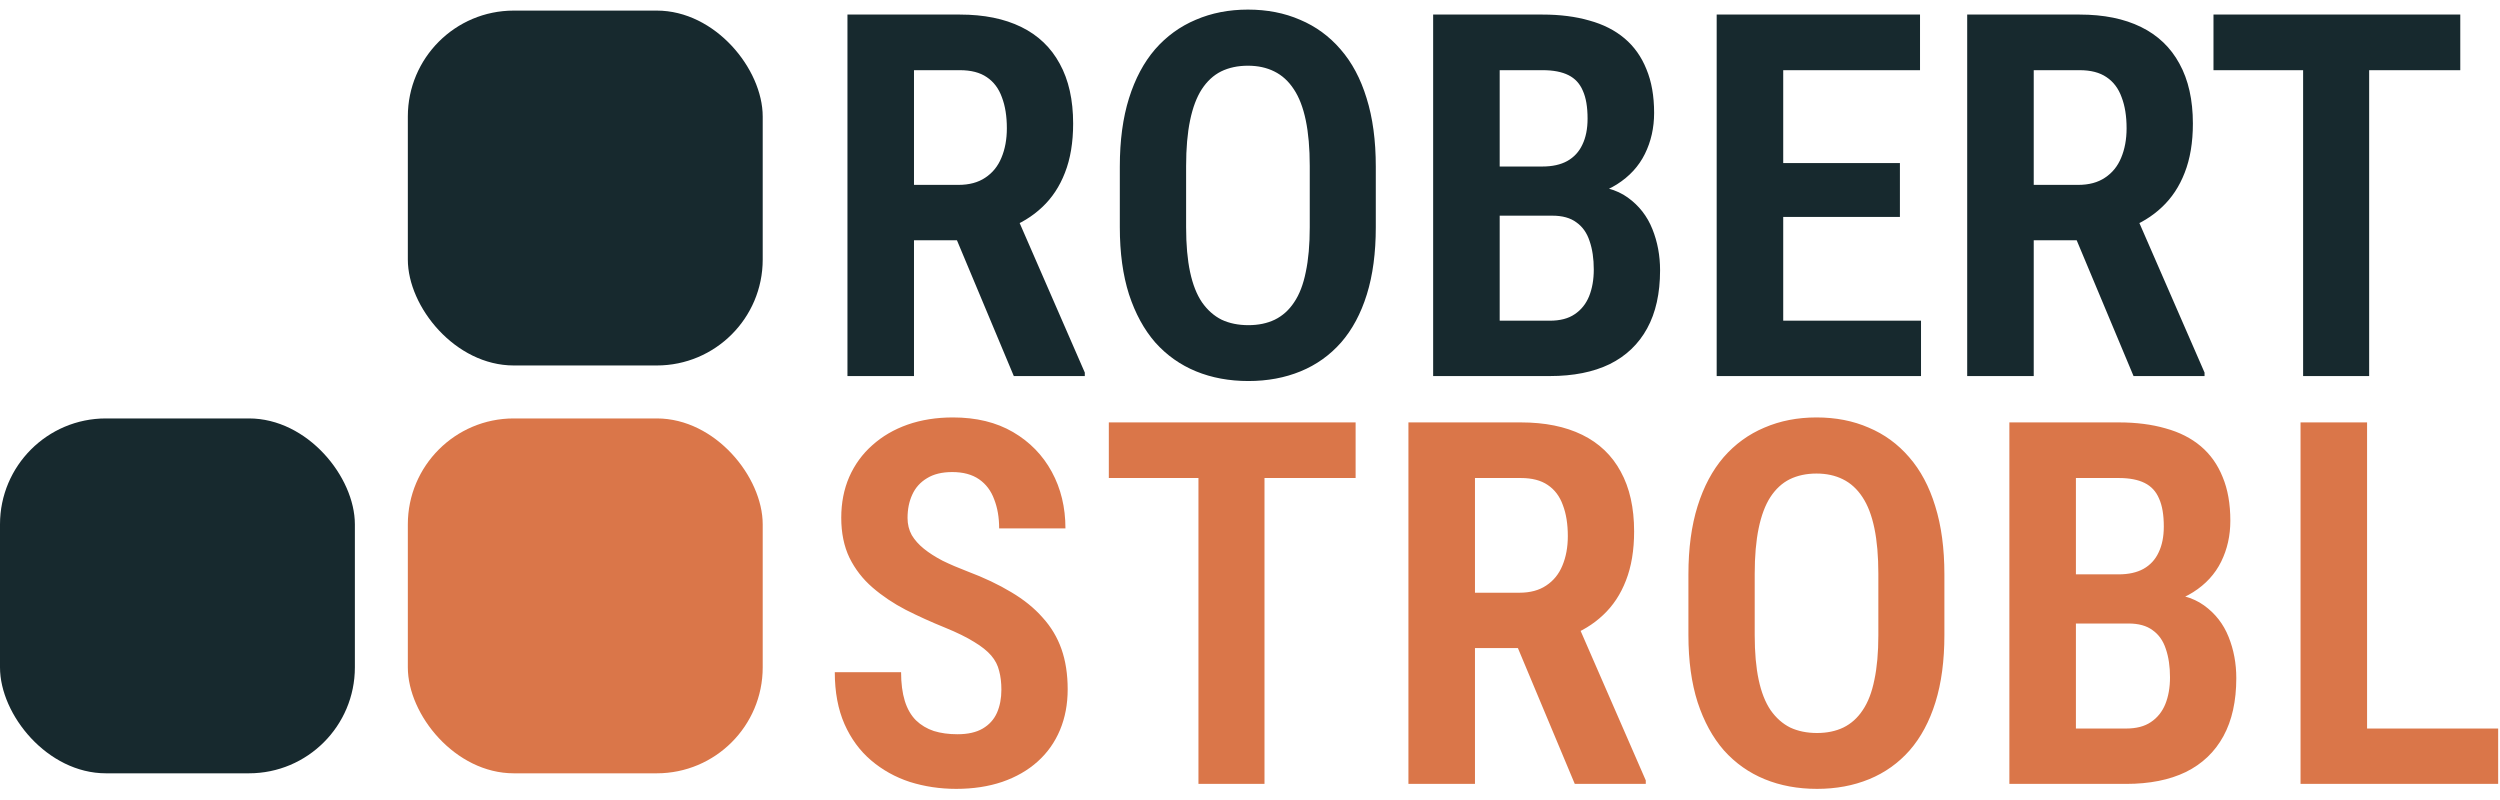
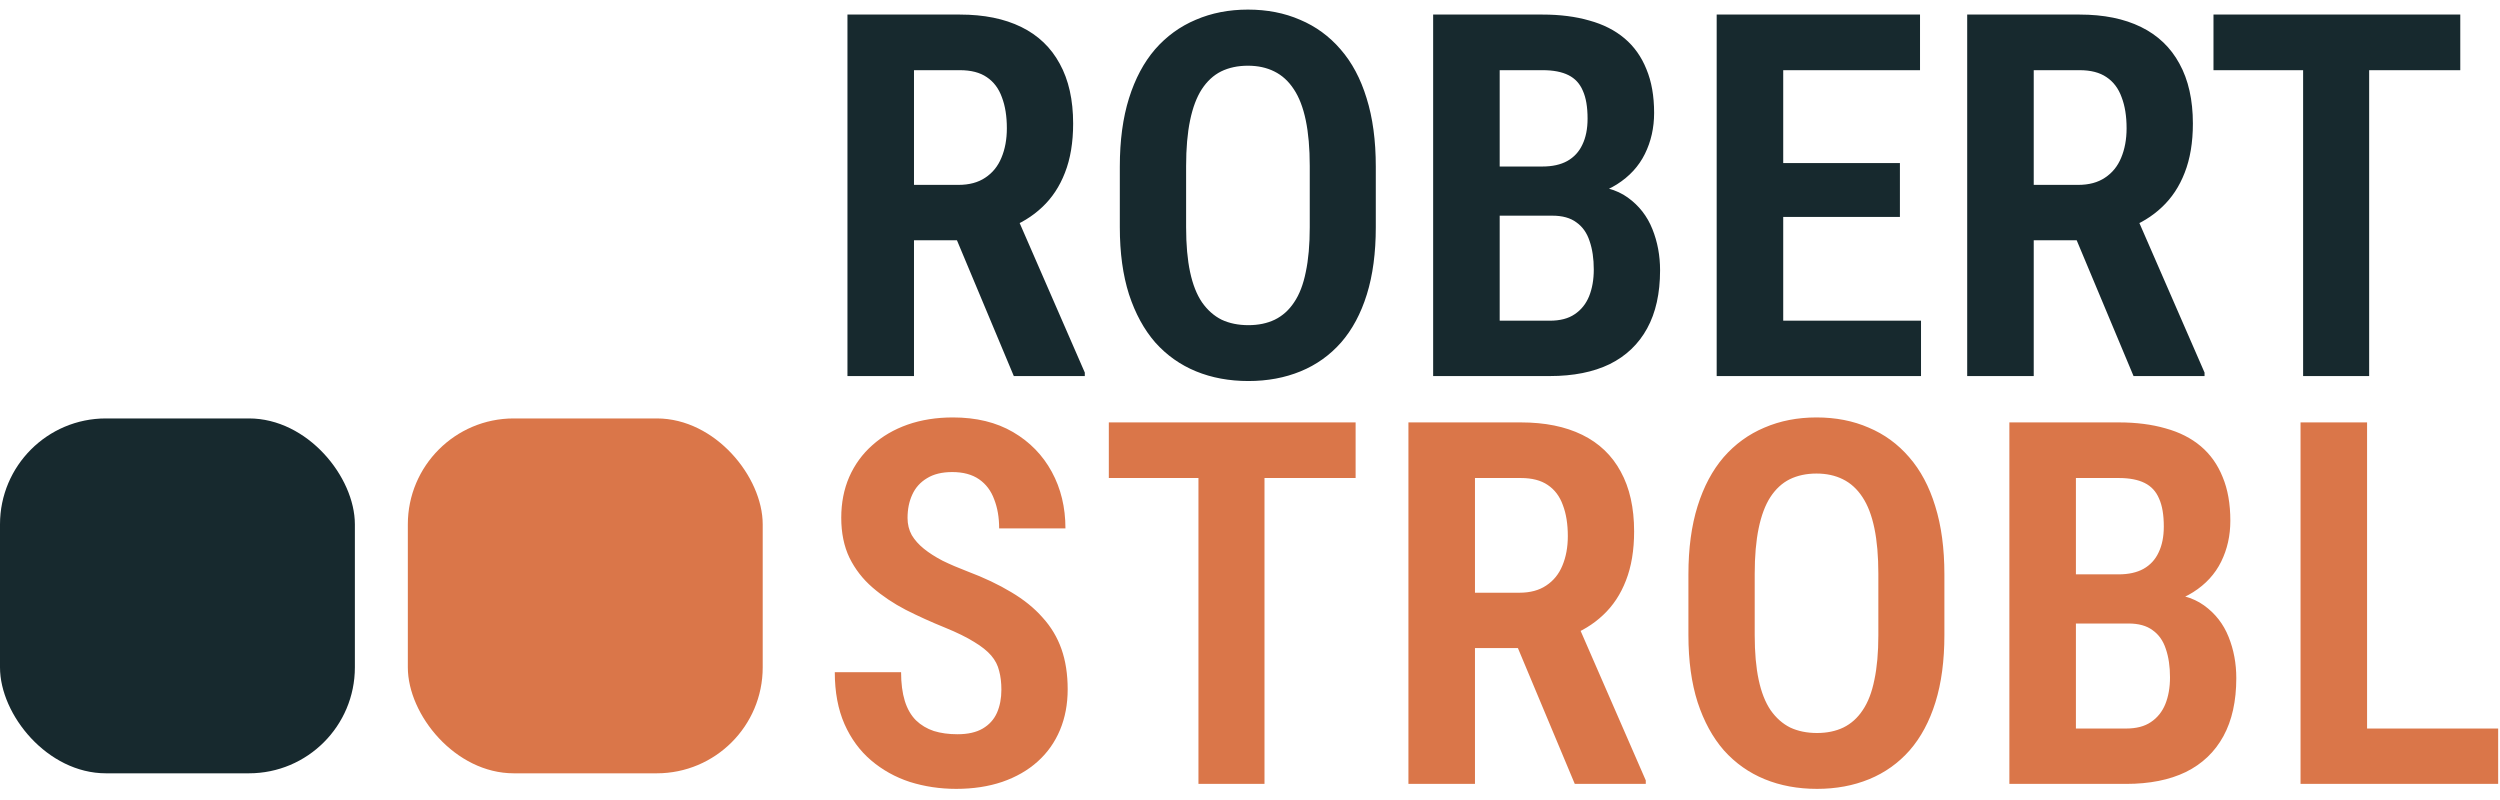
<svg xmlns="http://www.w3.org/2000/svg" width="472" height="151" viewBox="0 0 472 151" fill="none">
  <path d="M160 2.75H181.234C185.766 2.75 189.625 3.531 192.812 5.094C196 6.656 198.422 8.969 200.078 12.031C201.766 15.094 202.609 18.859 202.609 23.328C202.609 26.891 202.094 29.984 201.062 32.609C200.062 35.203 198.625 37.375 196.75 39.125C194.906 40.875 192.672 42.234 190.047 43.203L186.25 45.359H168.672L168.625 34.906H180.953C182.984 34.906 184.672 34.453 186.016 33.547C187.391 32.641 188.406 31.391 189.062 29.797C189.75 28.172 190.094 26.312 190.094 24.219C190.094 21.938 189.781 19.984 189.156 18.359C188.562 16.703 187.609 15.438 186.297 14.562C185.016 13.688 183.328 13.25 181.234 13.25H172.562V71H160V2.75ZM191.406 71L178.609 40.438H191.781L204.812 70.344V71H191.406ZM259.75 31.438V42.922C259.75 47.734 259.188 51.953 258.062 55.578C256.938 59.203 255.312 62.234 253.188 64.672C251.062 67.078 248.516 68.891 245.547 70.109C242.578 71.328 239.297 71.938 235.703 71.938C232.078 71.938 228.781 71.328 225.812 70.109C222.844 68.891 220.281 67.078 218.125 64.672C216 62.234 214.344 59.203 213.156 55.578C212 51.953 211.422 47.734 211.422 42.922V31.438C211.422 26.531 212 22.234 213.156 18.547C214.312 14.859 215.953 11.781 218.078 9.312C220.234 6.844 222.797 4.984 225.766 3.734C228.734 2.453 232.016 1.812 235.609 1.812C239.234 1.812 242.516 2.453 245.453 3.734C248.422 4.984 250.969 6.844 253.094 9.312C255.25 11.781 256.891 14.859 258.016 18.547C259.172 22.234 259.75 26.531 259.75 31.438ZM247.281 42.922V31.344C247.281 28 247.031 25.125 246.531 22.719C246.031 20.312 245.281 18.359 244.281 16.859C243.281 15.328 242.047 14.203 240.578 13.484C239.141 12.766 237.484 12.406 235.609 12.406C233.703 12.406 232.016 12.766 230.547 13.484C229.109 14.203 227.891 15.328 226.891 16.859C225.922 18.359 225.188 20.312 224.688 22.719C224.188 25.125 223.938 28 223.938 31.344V42.922C223.938 46.203 224.188 49.016 224.688 51.359C225.188 53.703 225.938 55.609 226.938 57.078C227.969 58.547 229.203 59.641 230.641 60.359C232.109 61.047 233.797 61.391 235.703 61.391C237.578 61.391 239.234 61.047 240.672 60.359C242.141 59.641 243.359 58.547 244.328 57.078C245.328 55.609 246.062 53.703 246.531 51.359C247.031 49.016 247.281 46.203 247.281 42.922ZM293.078 40.719H279.109L279.062 31.438H291.203C293.078 31.438 294.641 31.094 295.891 30.406C297.172 29.688 298.125 28.656 298.75 27.312C299.406 25.969 299.734 24.328 299.734 22.391C299.734 20.203 299.438 18.453 298.844 17.141C298.281 15.797 297.375 14.812 296.125 14.188C294.875 13.562 293.25 13.25 291.25 13.25H283.141V71H270.578V2.75H291.25C294.531 2.75 297.469 3.125 300.062 3.875C302.688 4.594 304.906 5.719 306.719 7.25C308.531 8.781 309.906 10.719 310.844 13.062C311.812 15.375 312.297 18.125 312.297 21.312C312.297 24.125 311.719 26.703 310.562 29.047C309.406 31.391 307.641 33.312 305.266 34.812C302.922 36.312 299.938 37.172 296.312 37.391L293.078 40.719ZM292.609 71H275.312L280.656 60.547H292.609C294.547 60.547 296.109 60.141 297.297 59.328C298.516 58.516 299.422 57.391 300.016 55.953C300.609 54.484 300.906 52.797 300.906 50.891C300.906 48.828 300.641 47.031 300.109 45.5C299.609 43.969 298.781 42.797 297.625 41.984C296.5 41.141 294.984 40.719 293.078 40.719H281.453L281.547 31.438H296.031L298.984 35.047C302.422 35.016 305.203 35.766 307.328 37.297C309.453 38.828 311 40.812 311.969 43.25C312.938 45.656 313.422 48.25 313.422 51.031C313.422 55.375 312.609 59.031 310.984 62C309.359 64.969 307 67.219 303.906 68.75C300.812 70.25 297.047 71 292.609 71ZM362.688 60.547V71H333.062V60.547H362.688ZM336.672 2.75V71H324.109V2.75H336.672ZM358.703 30.781V40.953H333.062V30.781H358.703ZM362.5 2.75V13.25H333.062V2.75H362.5ZM371.406 2.75H392.641C397.172 2.75 401.031 3.531 404.219 5.094C407.406 6.656 409.828 8.969 411.484 12.031C413.172 15.094 414.016 18.859 414.016 23.328C414.016 26.891 413.5 29.984 412.469 32.609C411.469 35.203 410.031 37.375 408.156 39.125C406.312 40.875 404.078 42.234 401.453 43.203L397.656 45.359H380.078L380.031 34.906H392.359C394.391 34.906 396.078 34.453 397.422 33.547C398.797 32.641 399.812 31.391 400.469 29.797C401.156 28.172 401.5 26.312 401.5 24.219C401.5 21.938 401.188 19.984 400.562 18.359C399.969 16.703 399.016 15.438 397.703 14.562C396.422 13.688 394.734 13.25 392.641 13.25H383.969V71H371.406V2.75ZM402.812 71L390.016 40.438H403.188L416.219 70.344V71H402.812ZM447.297 2.75V71H434.828V2.75H447.297ZM464.5 2.75V13.25H417.906V2.75H464.5Z" fill="#17292E" />
  <path d="M189.062 130.234C189.062 128.891 188.922 127.703 188.641 126.672C188.391 125.609 187.891 124.641 187.141 123.766C186.391 122.891 185.312 122.031 183.906 121.188C182.5 120.312 180.688 119.422 178.469 118.516C175.844 117.453 173.359 116.328 171.016 115.141C168.672 113.922 166.578 112.516 164.734 110.922C162.891 109.328 161.438 107.453 160.375 105.297C159.344 103.141 158.828 100.625 158.828 97.75C158.828 94.938 159.328 92.375 160.328 90.062C161.359 87.719 162.812 85.719 164.688 84.062C166.562 82.375 168.781 81.078 171.344 80.172C173.938 79.266 176.797 78.812 179.922 78.812C184.328 78.812 188.109 79.734 191.266 81.578C194.422 83.422 196.859 85.922 198.578 89.078C200.297 92.234 201.156 95.797 201.156 99.766H188.641C188.641 97.703 188.328 95.875 187.703 94.281C187.109 92.656 186.156 91.391 184.844 90.484C183.531 89.578 181.844 89.125 179.781 89.125C177.844 89.125 176.25 89.516 175 90.297C173.75 91.047 172.828 92.078 172.234 93.391C171.641 94.672 171.344 96.141 171.344 97.797C171.344 98.984 171.609 100.062 172.141 101.031C172.703 101.969 173.469 102.828 174.438 103.609C175.406 104.391 176.578 105.141 177.953 105.859C179.359 106.547 180.922 107.219 182.641 107.875C185.797 109.062 188.562 110.375 190.938 111.812C193.312 113.219 195.281 114.812 196.844 116.594C198.438 118.344 199.625 120.328 200.406 122.547C201.188 124.766 201.578 127.297 201.578 130.141C201.578 132.953 201.094 135.516 200.125 137.828C199.156 140.141 197.75 142.125 195.906 143.781C194.062 145.438 191.828 146.719 189.203 147.625C186.609 148.5 183.719 148.938 180.531 148.938C177.469 148.938 174.547 148.5 171.766 147.625C169.016 146.719 166.578 145.359 164.453 143.547C162.328 141.734 160.656 139.453 159.438 136.703C158.219 133.922 157.609 130.656 157.609 126.906H170.125C170.125 129 170.359 130.812 170.828 132.344C171.297 133.844 172 135.062 172.938 136C173.875 136.906 175 137.578 176.312 138.016C177.625 138.422 179.109 138.625 180.766 138.625C182.734 138.625 184.328 138.266 185.547 137.547C186.766 136.828 187.656 135.844 188.219 134.594C188.781 133.312 189.062 131.859 189.062 130.234ZM238.737 79.75V148H226.268V79.75H238.737ZM255.94 79.75V90.25H209.346V79.75H255.94ZM265.911 79.75H287.146C291.677 79.75 295.536 80.531 298.724 82.094C301.911 83.656 304.333 85.969 305.989 89.031C307.677 92.094 308.521 95.859 308.521 100.328C308.521 103.891 308.005 106.984 306.974 109.609C305.974 112.203 304.536 114.375 302.661 116.125C300.817 117.875 298.583 119.234 295.958 120.203L292.161 122.359H274.583L274.536 111.906H286.864C288.896 111.906 290.583 111.453 291.927 110.547C293.302 109.641 294.317 108.391 294.974 106.797C295.661 105.172 296.005 103.312 296.005 101.219C296.005 98.938 295.692 96.984 295.067 95.359C294.474 93.703 293.521 92.438 292.208 91.562C290.927 90.688 289.239 90.25 287.146 90.25H278.474V148H265.911V79.75ZM297.317 148L284.521 117.438H297.692L310.724 147.344V148H297.317ZM367.101 108.438V119.922C367.101 124.734 366.539 128.953 365.414 132.578C364.289 136.203 362.664 139.234 360.539 141.672C358.414 144.078 355.867 145.891 352.898 147.109C349.929 148.328 346.648 148.938 343.054 148.938C339.429 148.938 336.133 148.328 333.164 147.109C330.195 145.891 327.633 144.078 325.476 141.672C323.351 139.234 321.695 136.203 320.508 132.578C319.351 128.953 318.773 124.734 318.773 119.922V108.438C318.773 103.531 319.351 99.234 320.508 95.547C321.664 91.859 323.304 88.781 325.429 86.312C327.586 83.844 330.148 81.984 333.117 80.734C336.086 79.453 339.367 78.812 342.961 78.812C346.586 78.812 349.867 79.453 352.804 80.734C355.773 81.984 358.32 83.844 360.445 86.312C362.601 88.781 364.242 91.859 365.367 95.547C366.523 99.234 367.101 103.531 367.101 108.438ZM354.633 119.922V108.344C354.633 105 354.383 102.125 353.883 99.719C353.383 97.312 352.633 95.359 351.633 93.859C350.633 92.328 349.398 91.203 347.929 90.484C346.492 89.766 344.836 89.406 342.961 89.406C341.054 89.406 339.367 89.766 337.898 90.484C336.461 91.203 335.242 92.328 334.242 93.859C333.273 95.359 332.539 97.312 332.039 99.719C331.539 102.125 331.289 105 331.289 108.344V119.922C331.289 123.203 331.539 126.016 332.039 128.359C332.539 130.703 333.289 132.609 334.289 134.078C335.32 135.547 336.554 136.641 337.992 137.359C339.461 138.047 341.148 138.391 343.054 138.391C344.929 138.391 346.586 138.047 348.023 137.359C349.492 136.641 350.711 135.547 351.679 134.078C352.679 132.609 353.414 130.703 353.883 128.359C354.383 126.016 354.633 123.203 354.633 119.922ZM401.869 117.719H387.901L387.854 108.438H399.994C401.869 108.438 403.432 108.094 404.682 107.406C405.963 106.688 406.916 105.656 407.541 104.312C408.197 102.969 408.526 101.328 408.526 99.391C408.526 97.203 408.229 95.453 407.635 94.141C407.072 92.797 406.166 91.812 404.916 91.188C403.666 90.562 402.041 90.25 400.041 90.25H391.932V148H379.369V79.75H400.041C403.322 79.75 406.26 80.125 408.854 80.875C411.479 81.594 413.697 82.719 415.51 84.25C417.322 85.781 418.697 87.719 419.635 90.062C420.604 92.375 421.088 95.125 421.088 98.312C421.088 101.125 420.51 103.703 419.354 106.047C418.197 108.391 416.432 110.312 414.057 111.812C411.713 113.312 408.729 114.172 405.104 114.391L401.869 117.719ZM401.401 148H384.104L389.447 137.547H401.401C403.338 137.547 404.901 137.141 406.088 136.328C407.307 135.516 408.213 134.391 408.807 132.953C409.401 131.484 409.697 129.797 409.697 127.891C409.697 125.828 409.432 124.031 408.901 122.5C408.401 120.969 407.572 119.797 406.416 118.984C405.291 118.141 403.776 117.719 401.869 117.719H390.244L390.338 108.438H404.822L407.776 112.047C411.213 112.016 413.994 112.766 416.119 114.297C418.244 115.828 419.791 117.812 420.76 120.25C421.729 122.656 422.213 125.25 422.213 128.031C422.213 132.375 421.401 136.031 419.776 139C418.151 141.969 415.791 144.219 412.697 145.75C409.604 147.25 405.838 148 401.401 148ZM471.653 137.547V148H443.294V137.547H471.653ZM446.903 79.75V148H434.341V79.75H446.903Z" fill="#DA7649" />
  <rect y="79" width="67" height="67" rx="20" fill="#17292E" />
  <rect x="77" y="79" width="67" height="67" rx="20" fill="#DA7649" />
-   <rect x="77" y="2" width="67" height="67" rx="20" fill="#17292E" />
</svg>